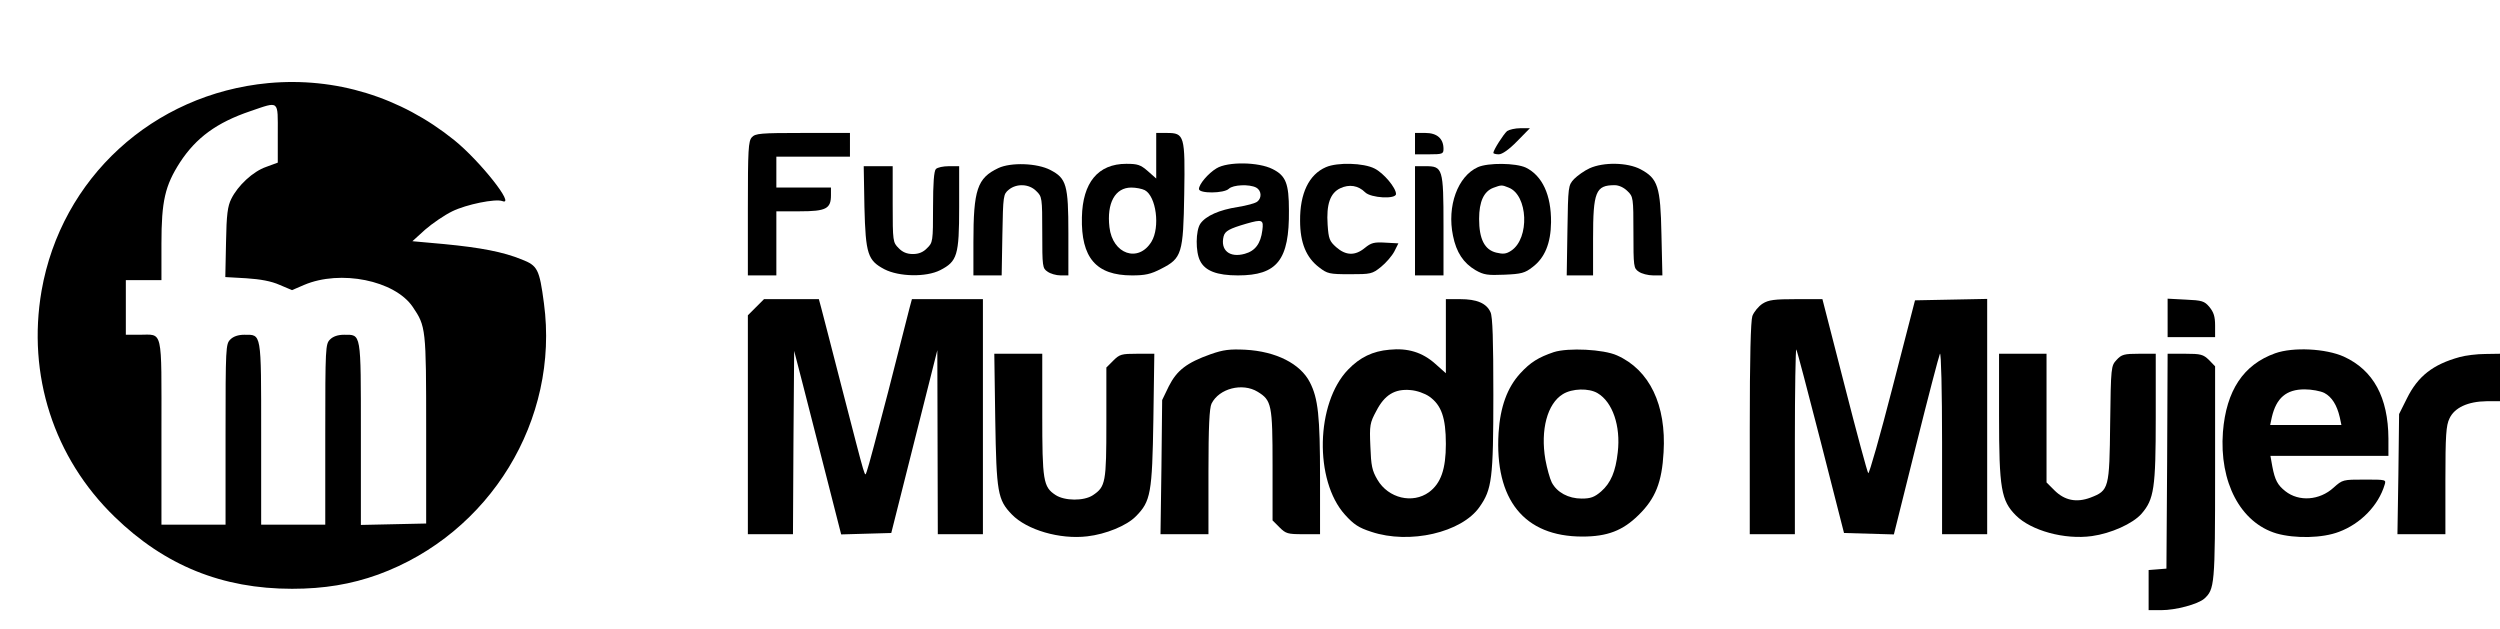
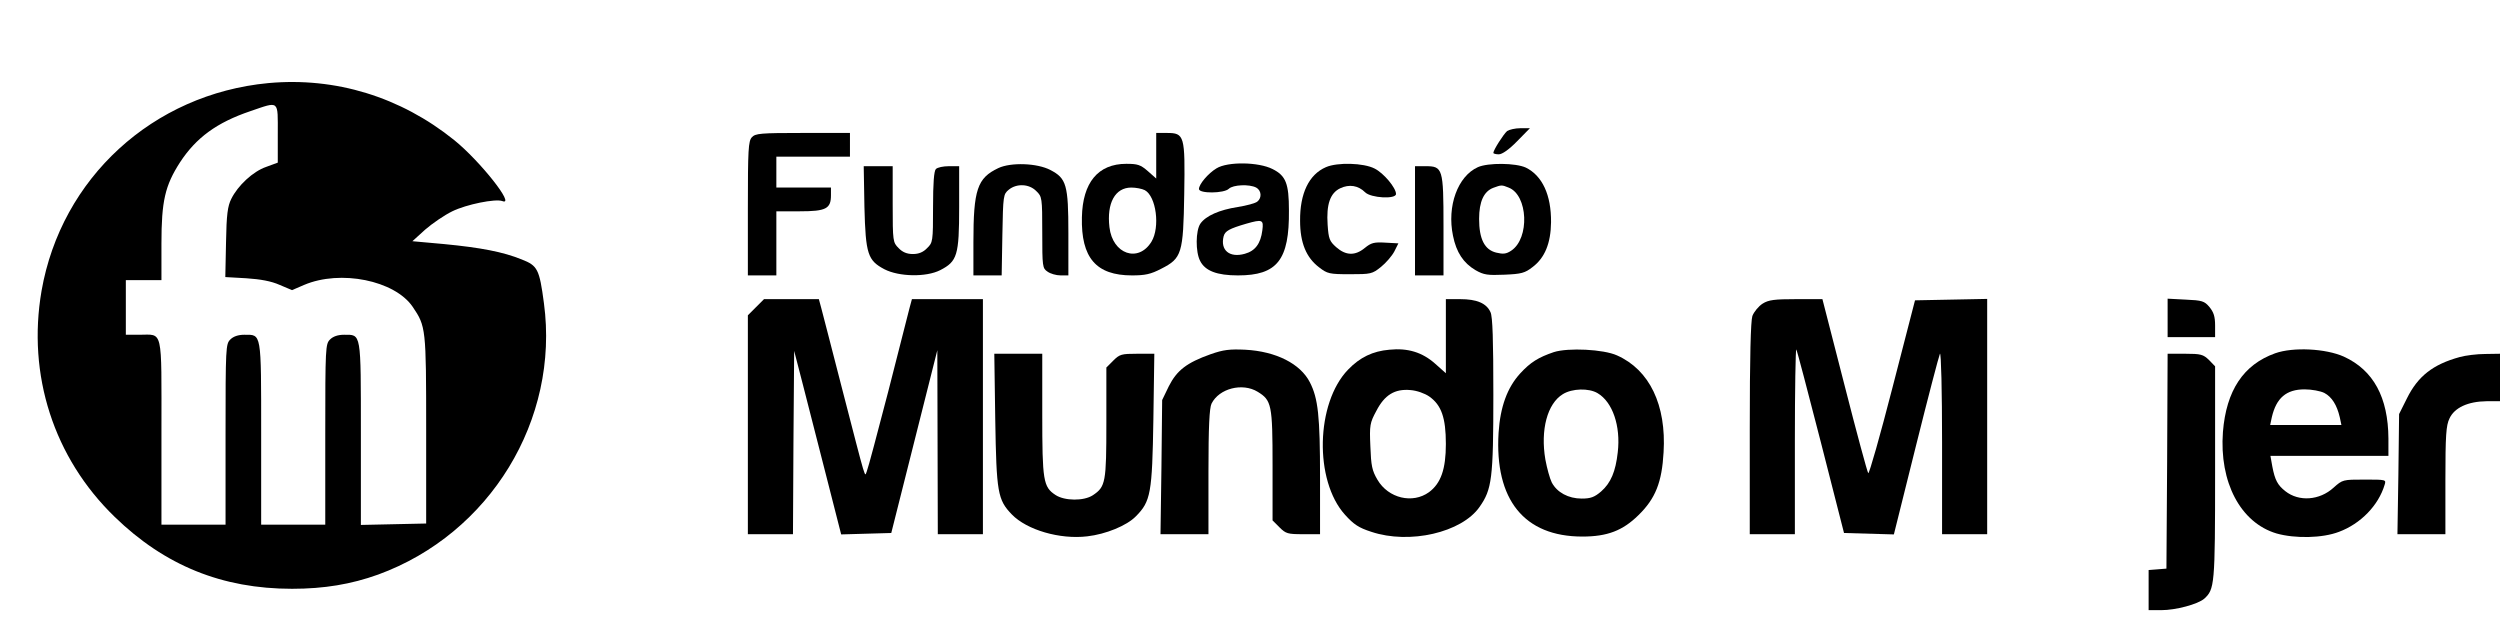
<svg xmlns="http://www.w3.org/2000/svg" version="1.0" width="1053pt" height="265pt" viewBox="0 0 1053 265" preserveAspectRatio="xMidYMid meet">
  <g transform="translate(0,265) scale(0.1,-0.1)" fill="#000000" stroke="none">
    <path d="M1130 2300 c-486 -46 -872 -400 -955 -875 -61 -354 51 -703 308 -952 211 -205 453 -303 747 -303 135 0 249 19 363 60 471 172 764 652 698 1143 -19 144 -27 158 -93 184 -79 32 -172 50 -328 65 l-133 12 54 49 c30 26 81 61 114 77 59 29 182 54 211 43 57 -22 -94 169 -203 257 -226 182 -500 266 -783 240z m40 -213 l0 -122 -49 -18 c-55 -19 -119 -78 -147 -135 -15 -30 -20 -65 -22 -183 l-3 -146 88 -5 c60 -4 105 -12 141 -28 l52 -22 51 22 c153 65 381 19 457 -92 56 -83 57 -89 57 -518 l0 -395 -137 -3 -138 -3 0 385 c0 431 2 416 -71 416 -26 0 -46 -7 -59 -20 -19 -19 -20 -33 -20 -400 l0 -380 -135 0 -135 0 0 384 c0 431 2 416 -71 416 -26 0 -46 -7 -59 -20 -19 -19 -20 -33 -20 -400 l0 -380 -135 0 -135 0 0 390 c0 445 8 410 -94 410 l-56 0 0 115 0 115 75 0 75 0 0 154 c0 179 15 244 78 342 68 104 155 168 297 216 123 42 115 48 115 -95z" />
    <path d="M6348 2098 c-15 -13 -58 -80 -58 -92 0 -3 10 -6 23 -6 14 0 43 20 77 55 l54 55 -40 0 c-22 0 -47 -6 -56 -12z" />
    <path d="M3167 2072 c-15 -16 -17 -52 -17 -300 l0 -282 60 0 60 0 0 135 0 135 98 0 c112 0 132 11 132 68 l0 32 -115 0 -115 0 0 65 0 65 155 0 155 0 0 50 0 50 -198 0 c-180 0 -200 -2 -215 -18z" />
    <path d="M4870 1994 l0 -96 -35 31 c-31 27 -43 31 -91 31 -119 0 -184 -79 -187 -225 -4 -171 60 -245 211 -245 55 0 79 5 123 28 87 44 93 64 97 315 4 246 1 257 -73 257 l-45 0 0 -96z m-48 -145 c48 -26 65 -156 28 -217 -55 -90 -164 -53 -177 61 -12 102 24 167 92 167 20 0 45 -5 57 -11z" />
-     <path d="M5960 2045 l0 -45 60 0 c56 0 60 2 60 23 0 43 -27 67 -76 67 l-44 0 0 -45z" />
    <path d="M4205 1942 c-89 -42 -105 -91 -105 -313 l0 -139 59 0 60 0 3 171 c3 166 4 171 27 190 33 27 86 25 116 -6 24 -23 25 -28 25 -174 0 -144 1 -151 22 -165 12 -9 37 -16 55 -16 l33 0 0 178 c0 203 -8 231 -76 266 -55 29 -166 33 -219 8z" />
    <path d="M5124 1941 c-35 -21 -74 -67 -74 -87 0 -20 106 -19 126 1 18 17 86 20 115 5 22 -12 25 -43 5 -59 -8 -7 -45 -17 -83 -23 -77 -12 -134 -37 -157 -70 -20 -29 -21 -119 -1 -157 21 -42 71 -61 159 -61 166 0 217 65 215 274 0 113 -13 146 -69 174 -59 30 -189 32 -236 3z m193 -261 c-7 -56 -30 -87 -74 -99 -64 -18 -104 15 -89 74 6 22 24 32 96 53 67 19 73 17 67 -28z" />
    <path d="M5585 1946 c-72 -31 -110 -111 -109 -226 0 -93 26 -155 80 -196 35 -27 43 -29 130 -29 88 0 94 1 131 31 21 17 46 46 56 65 l17 34 -55 3 c-48 3 -60 -1 -86 -22 -41 -34 -80 -33 -121 3 -28 25 -32 35 -36 94 -6 87 11 134 53 154 38 18 76 12 105 -17 24 -24 130 -30 130 -7 0 26 -52 88 -90 107 -46 24 -157 27 -205 6z" />
    <path d="M6225 1946 c-85 -38 -131 -164 -105 -289 14 -70 44 -115 95 -145 35 -20 51 -22 122 -19 71 3 86 7 118 32 52 39 77 101 78 189 1 115 -37 196 -106 230 -43 20 -159 21 -202 2z m129 -86 c82 -31 90 -214 11 -266 -21 -14 -34 -15 -63 -8 -49 12 -72 57 -72 142 0 73 20 116 60 131 33 12 35 13 64 1z" />
-     <path d="M6695 1941 c-22 -10 -51 -31 -65 -45 -25 -27 -25 -31 -28 -217 l-3 -189 55 0 56 0 0 155 c0 198 11 225 91 225 18 0 39 -10 54 -25 24 -23 25 -28 25 -174 0 -144 1 -151 22 -165 12 -9 40 -16 61 -16 l39 0 -4 173 c-4 202 -15 235 -88 274 -55 29 -156 31 -215 4z" />
    <path d="M3641 1777 c5 -197 14 -224 84 -261 62 -32 176 -34 235 -4 72 37 80 62 80 266 l0 172 -43 0 c-24 0 -48 -5 -55 -12 -8 -8 -12 -58 -12 -160 0 -145 -1 -150 -25 -173 -16 -17 -35 -25 -60 -25 -25 0 -44 8 -60 25 -24 24 -25 28 -25 185 l0 160 -61 0 -61 0 3 -173z" />
    <path d="M5960 1720 l0 -230 60 0 60 0 0 208 c0 243 -3 252 -76 252 l-44 0 0 -230z" />
    <path d="M3184 1356 l-34 -34 0 -461 0 -461 95 0 95 0 2 386 3 386 37 -143 c20 -79 65 -253 99 -387 l62 -243 105 3 106 3 97 385 97 385 1 -387 1 -388 95 0 95 0 0 495 0 495 -150 0 -149 0 -10 -37 c-5 -21 -46 -180 -90 -353 -45 -173 -85 -324 -90 -335 -10 -23 2 -62 -106 355 -42 162 -80 312 -86 333 l-10 37 -115 0 -116 0 -34 -34z" />
    <path d="M6090 1234 l0 -156 -45 40 c-54 48 -115 67 -193 59 -70 -6 -124 -32 -174 -84 -136 -141 -143 -467 -13 -611 37 -41 58 -55 111 -72 161 -54 381 -3 456 105 52 74 58 119 58 472 0 229 -3 330 -12 348 -17 38 -58 55 -128 55 l-60 0 0 -156z m-70 -254 c51 -36 70 -89 70 -200 0 -106 -21 -166 -71 -203 -69 -50 -171 -26 -217 52 -23 39 -27 59 -30 141 -4 89 -2 99 25 149 35 68 78 94 144 88 27 -2 60 -14 79 -27z" />
    <path d="M7424 1371 c-17 -11 -36 -34 -43 -52 -7 -22 -11 -171 -11 -475 l0 -444 95 0 95 0 0 392 c0 215 3 389 6 386 3 -3 49 -179 103 -389 l98 -384 105 -3 105 -3 93 373 c51 205 97 380 101 388 5 8 9 -159 9 -372 l0 -388 95 0 95 0 0 495 0 496 -152 -3 -152 -3 -95 -368 c-52 -202 -98 -364 -102 -360 -4 5 -49 171 -100 371 l-93 362 -111 0 c-90 0 -116 -3 -141 -19z" />
    <path d="M9130 1311 l0 -81 100 0 100 0 0 49 c0 38 -6 56 -24 78 -21 25 -31 28 -100 31 l-76 4 0 -81z" />
    <path d="M5099 1158 c-101 -36 -142 -68 -176 -135 l-28 -58 -3 -282 -4 -283 101 0 101 0 0 263 c0 189 4 269 13 287 32 64 130 89 194 50 59 -36 63 -54 63 -310 l0 -232 29 -29 c27 -27 35 -29 100 -29 l71 0 0 238 c0 260 -8 334 -43 402 -40 78 -142 130 -272 137 -66 3 -92 0 -146 -19z" />
    <path d="M6545 1167 c-65 -22 -99 -43 -142 -90 -54 -59 -84 -140 -91 -250 -17 -282 108 -437 353 -437 105 0 170 25 236 90 72 70 99 139 106 265 12 199 -59 347 -196 408 -57 26 -206 33 -266 14z m184 -173 c63 -37 98 -138 85 -249 -9 -81 -29 -129 -70 -165 -28 -24 -44 -30 -82 -30 -56 0 -104 26 -126 68 -8 16 -20 59 -27 97 -21 124 8 235 74 275 39 24 109 26 146 4z" />
    <path d="M9583 1162 c-134 -48 -206 -157 -220 -331 -16 -212 74 -383 226 -428 78 -22 193 -20 263 7 91 34 166 111 192 198 7 22 6 22 -85 22 -90 0 -92 0 -130 -34 -59 -54 -146 -60 -203 -15 -33 26 -44 47 -55 104 l-8 45 248 0 249 0 0 73 c-1 173 -63 288 -188 345 -76 34 -213 41 -289 14z m207 -167 c32 -17 53 -51 65 -102 l7 -33 -150 0 -150 0 7 33 c19 81 61 117 138 117 30 0 67 -7 83 -15z" />
    <path d="M4192 883 c5 -307 10 -338 70 -400 63 -65 202 -106 318 -92 78 9 166 45 204 84 63 63 69 98 74 408 l4 277 -72 0 c-66 0 -74 -2 -101 -29 l-29 -29 0 -232 c0 -252 -3 -270 -57 -306 -38 -25 -119 -24 -157 1 -52 34 -56 60 -56 340 l0 255 -101 0 -101 0 4 -277z" />
-     <path d="M8420 898 c0 -306 9 -357 71 -419 64 -64 205 -103 320 -87 80 11 172 52 209 94 53 61 60 108 60 406 l0 268 -70 0 c-63 0 -74 -3 -95 -26 -23 -25 -24 -28 -27 -267 -3 -275 -5 -283 -83 -313 -59 -22 -109 -12 -152 31 l-33 33 0 271 0 271 -100 0 -100 0 0 -262z" />
    <path d="M9128 708 l-3 -453 -37 -3 -38 -3 0 -85 0 -84 53 0 c62 0 154 25 181 48 44 40 46 57 46 530 l0 449 -26 27 c-24 23 -34 26 -100 26 l-74 0 -2 -452z" />
    <path d="M10360 1146 c-113 -31 -176 -81 -222 -174 l-33 -66 -3 -253 -4 -253 101 0 101 0 0 226 c0 191 3 232 17 261 21 46 78 72 156 73 l57 0 0 100 0 100 -62 -1 c-35 0 -83 -6 -108 -13z" />
  </g>
</svg>